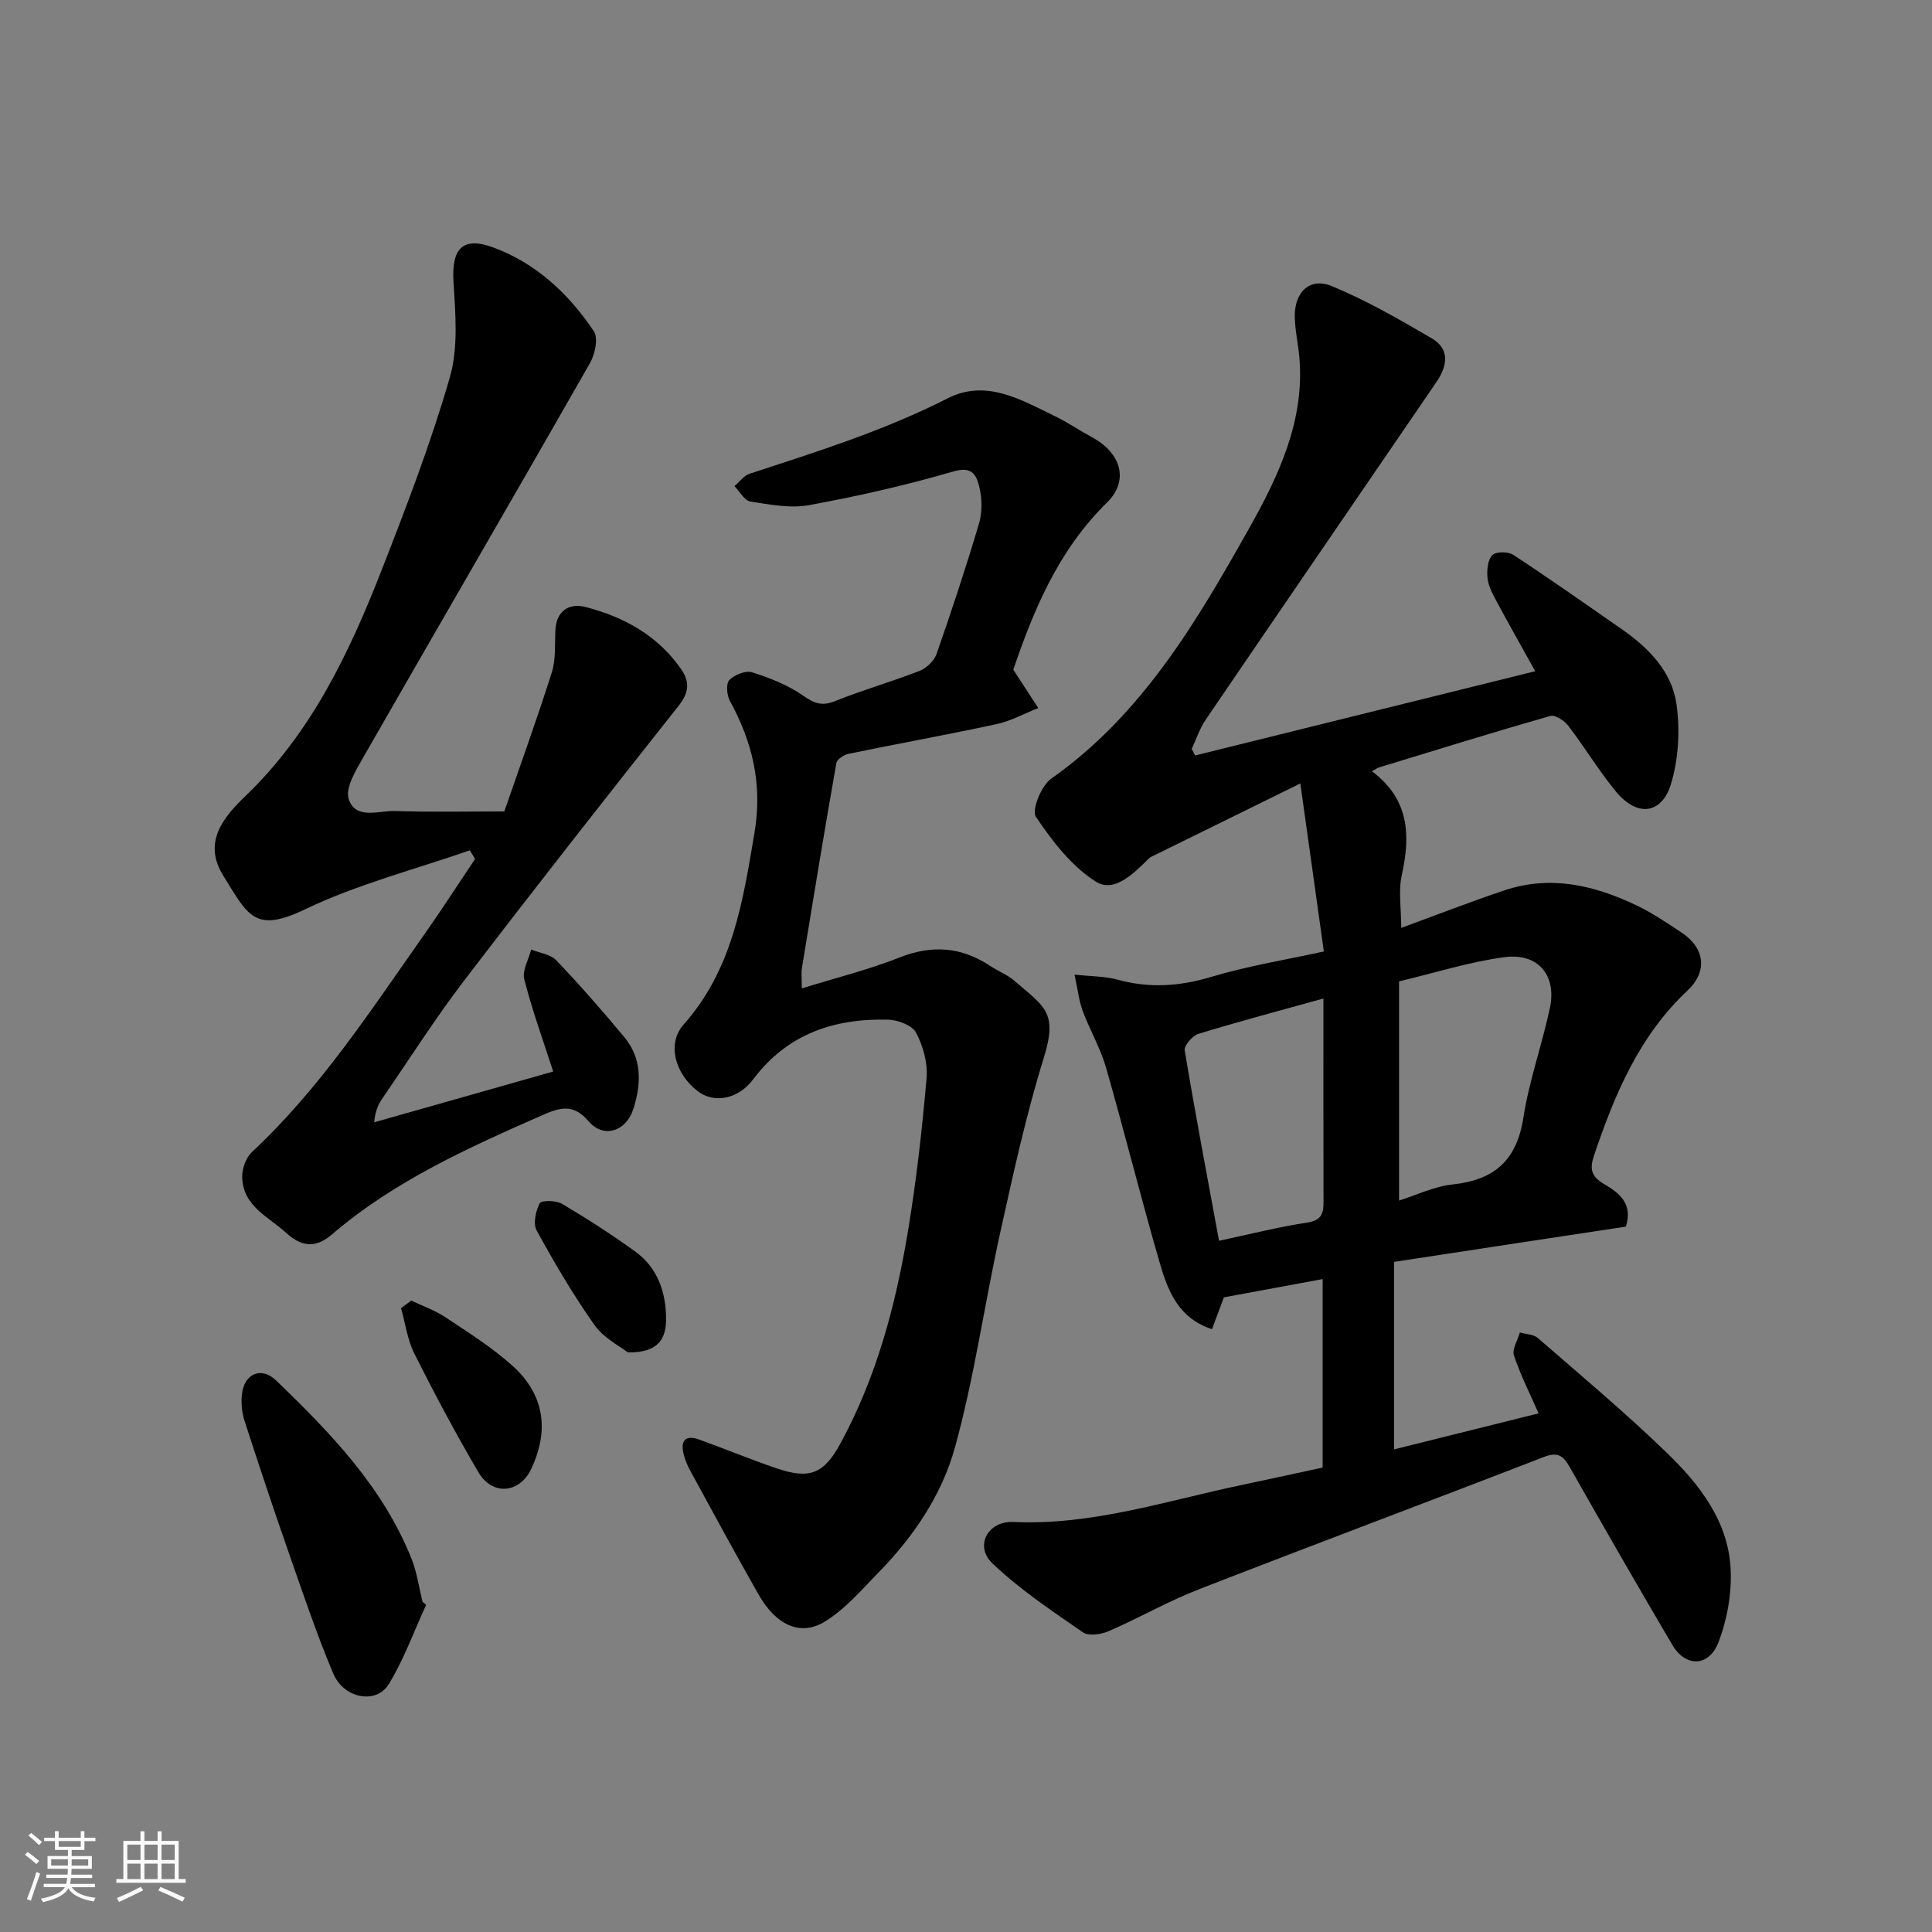
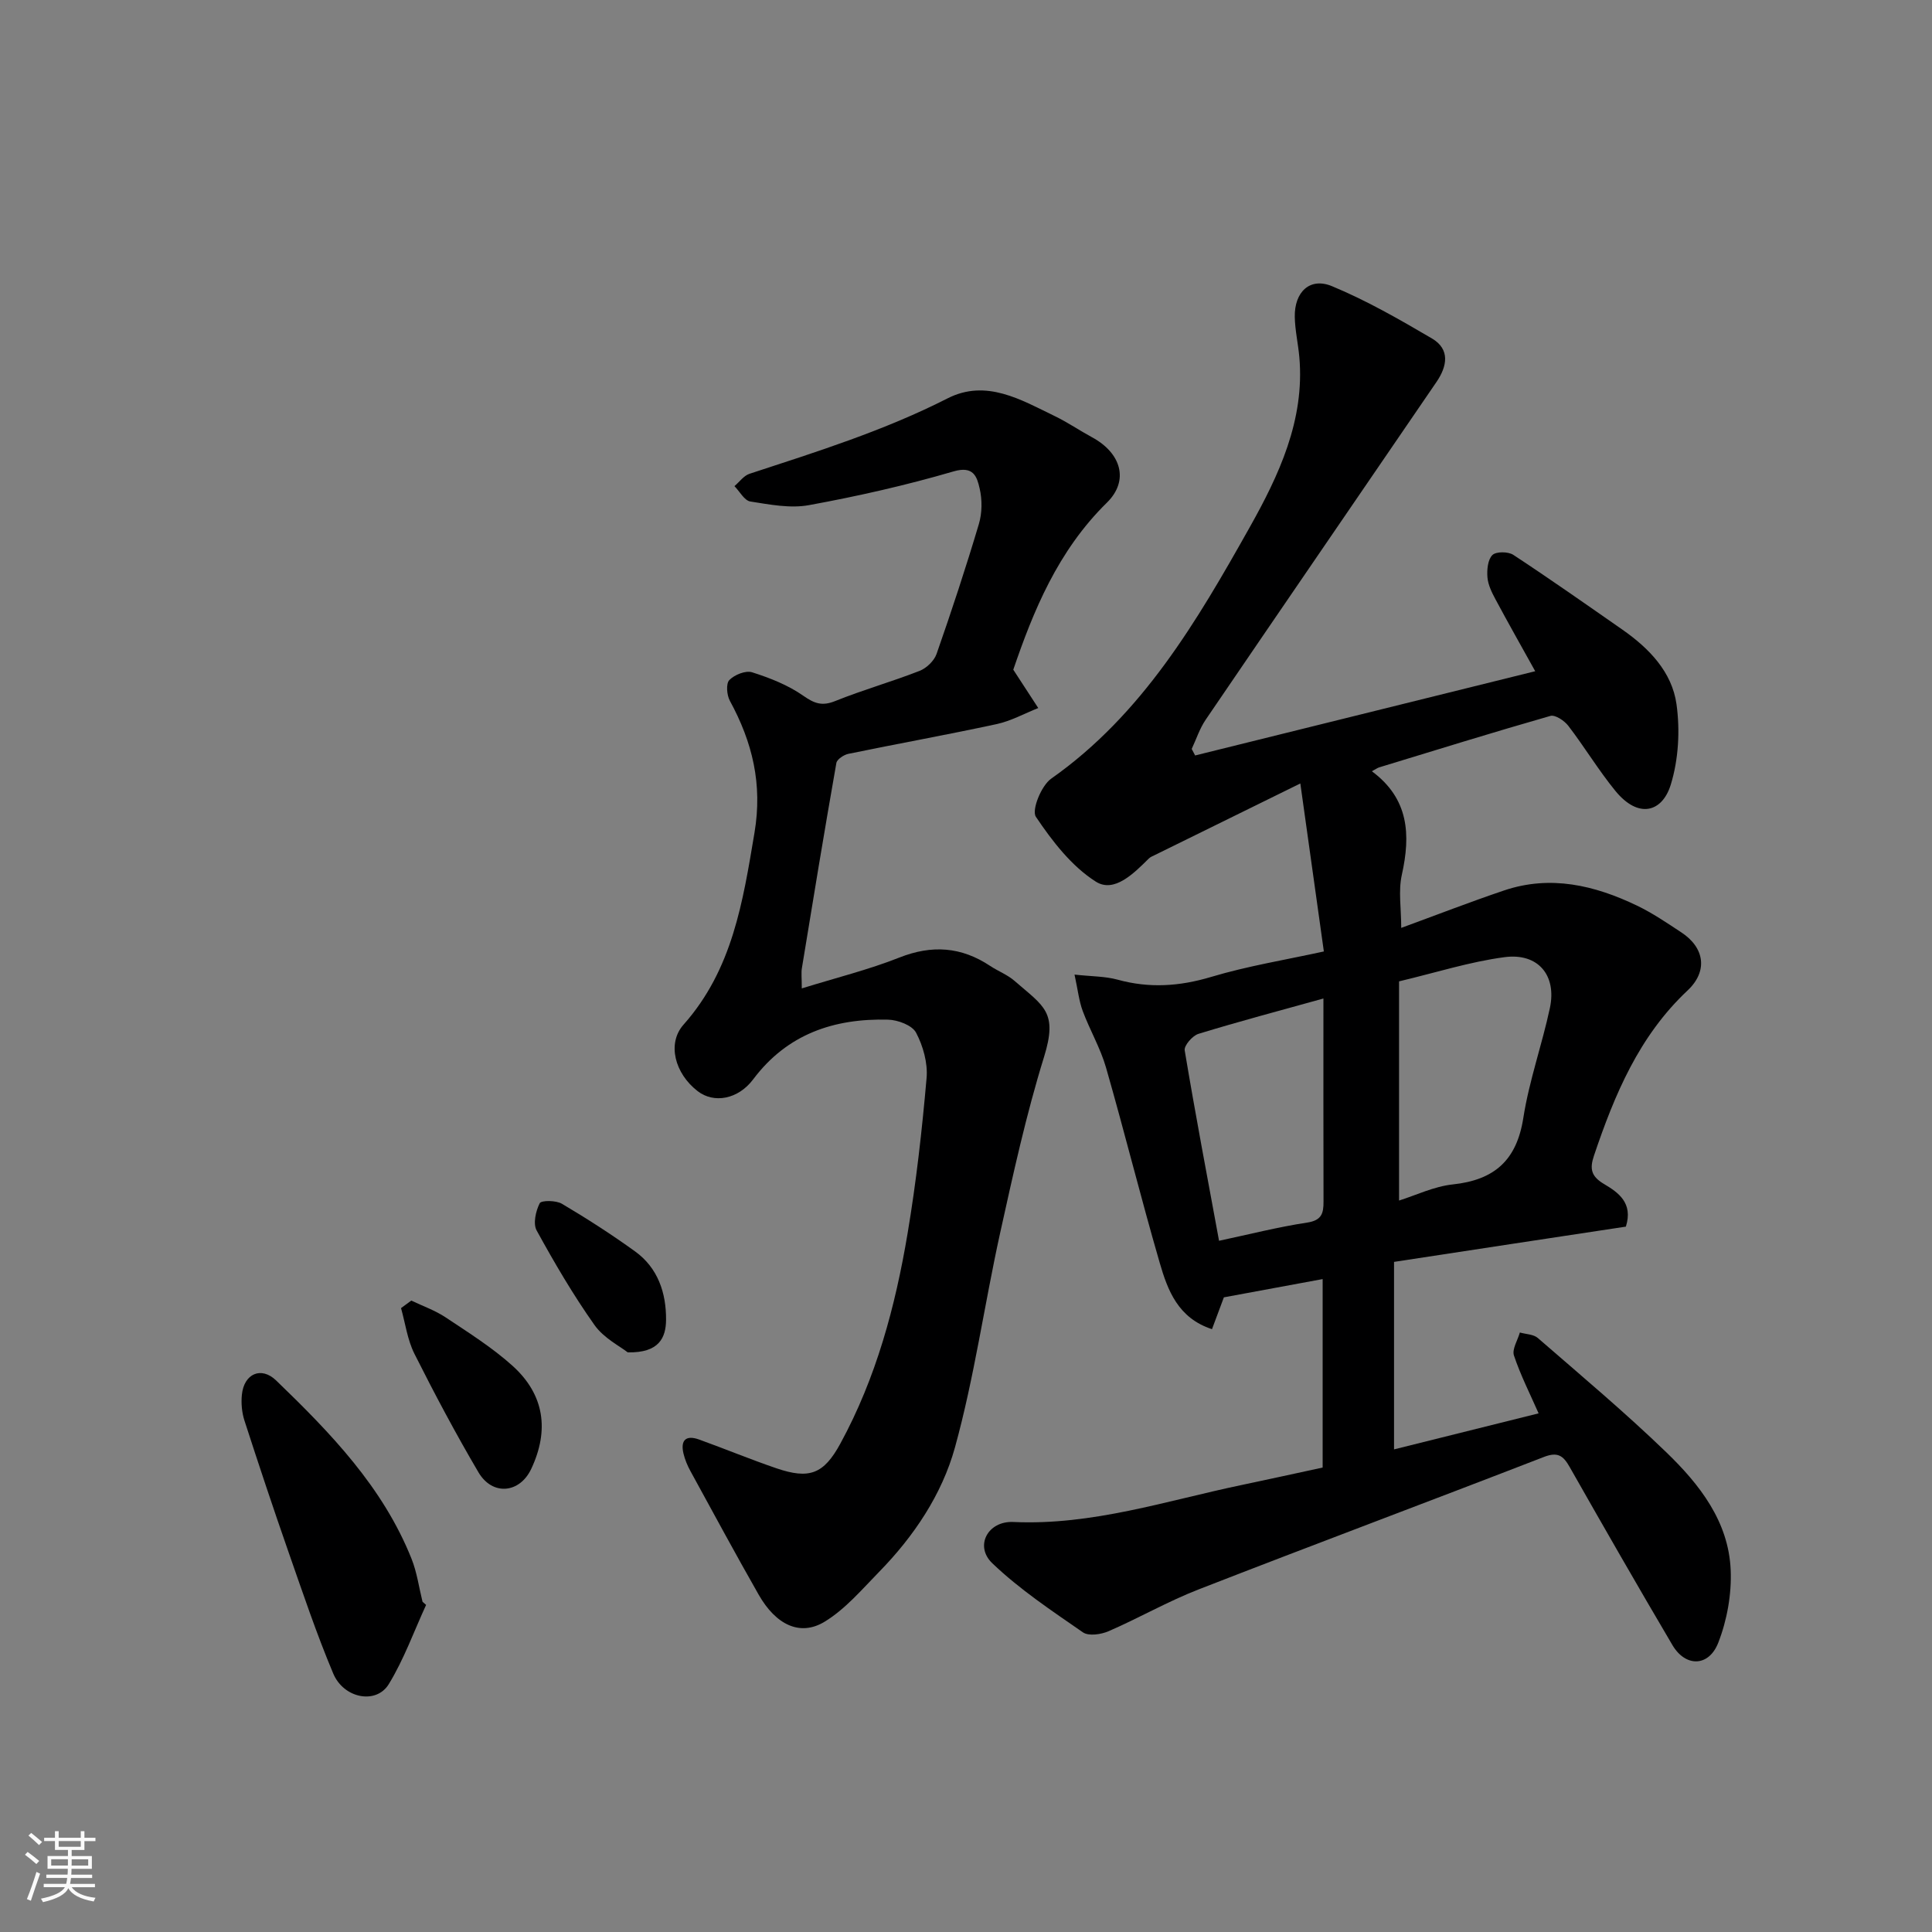
<svg xmlns="http://www.w3.org/2000/svg" enable-background="new 0 0 400 400" viewBox="0 0 400 400">
  <rect x="0" y="0" width="400" height="400" fill="#808080" stroke="none" />
  <path d="m5.17 384 .55-.58c.85.61 1.65 1.24 2.4 1.87l-.59.64c-.83-.73-1.62-1.38-2.36-1.93m1.22 9.53-.82-.34c.71-1.76 1.37-3.64 1.98-5.63.24.13.5.25.76.36-.6 1.67-1.24 3.54-1.92 5.61m-.5-13.5.57-.54c.56.44 1.31 1.06 2.26 1.87l-.64.64c-.68-.66-1.41-1.32-2.19-1.97m3.25.46h2.24v-1.36h.77v1.36h4.57v-1.36h.76v1.36h2.28v.69h-2.28v1.84h-2.64v1.26h4.18v2.64h-4.21c0 .45-.02.86-.05 1.21h4.32v.69h-4.38c-.04.34-.1.75-.19 1.22h5.15v.69h-4.82c.87 1.19 2.51 1.92 4.93 2.19-.17.31-.3.57-.37.76-2.77-.49-4.52-1.41-5.26-2.76-.56 1.26-2.3 2.23-5.24 2.9-.12-.24-.26-.48-.43-.72 2.73-.55 4.38-1.34 4.96-2.38h-4.38v-.69h4.65c.1-.38.17-.79.21-1.22h-4.32v-.69h4.4c.03-.34.05-.75.05-1.21h-4.2v-2.64h4.23v-1.26h-2.69v-1.84h-2.24zm1.46 4.46v1.29h3.45c.01-.4.02-.57.01-.53v-.32-.45h-3.46zm1.55-2.59h4.57v-1.19h-4.57zm6.11 2.59h-3.42v.77c-.01.19-.01.37-.02.53h3.44z" fill="#fafafa" />
-   <path d="m32.63 379.16h.82v1.98h3.54v7.89h1.46v.78h-14.37v-.78h1.46v-7.89h3.54v-1.98h.82v1.98h2.73zm-3.49 11.48.5.73c-1.61.82-3.28 1.63-5 2.41-.13-.27-.28-.55-.44-.82 1.75-.72 3.4-1.49 4.94-2.32m-2.78-5.55h2.73v-3.18h-2.73zm0 3.95h2.73v-3.2h-2.73zm3.54-3.95h2.73v-3.18h-2.73zm0 3.95h2.73v-3.2h-2.73zm7.89 4.68c-1.84-.92-3.51-1.7-5.02-2.32l.45-.73c1.89.8 3.57 1.55 5.04 2.23zm-1.62-11.81h-2.73v3.18h2.73zm-2.73 7.13h2.73v-3.2h-2.73z" fill="#fafafa" />
  <g fill="#000001">
    <path d="m288.62 261.26v38.82c9.97-2.49 19.89-4.96 29.93-7.46-1.72-3.92-3.72-7.85-5.1-11.97-.44-1.31.77-3.16 1.22-4.77 1.26.36 2.83.36 3.72 1.14 8.96 7.78 18.07 15.42 26.6 23.66 6.88 6.64 12.91 14.32 13.33 24.39.21 4.99-.75 10.36-2.57 15.03-1.97 5.05-6.79 5.08-9.49.5-7.21-12.22-14.27-24.53-21.27-36.86-1.33-2.35-2.46-3.21-5.35-2.09-23.78 9.22-47.68 18.15-71.45 27.41-6.38 2.48-12.37 5.93-18.66 8.66-1.56.68-4.14 1.06-5.32.24-6.47-4.48-13.12-8.9-18.77-14.31-3.72-3.56-.93-8.78 4.35-8.54 16.35.75 31.68-4.4 47.34-7.67 5.55-1.16 11.09-2.39 16.71-3.6 0-12.95 0-25.57 0-39.02-6.9 1.27-13.52 2.5-20.45 3.78-.69 1.85-1.52 4.07-2.46 6.59-7.02-2.29-9.17-8.03-10.82-13.73-3.9-13.42-7.26-26.99-11.12-40.43-1.16-4.04-3.36-7.77-4.83-11.73-.77-2.08-1-4.35-1.69-7.52 3.54.39 6.33.34 8.92 1.05 6.57 1.81 12.82 1.39 19.37-.57 7.57-2.27 15.44-3.54 23.33-5.27-1.6-11.42-3.11-22.18-4.87-34.78-10.99 5.41-20.55 10.11-30.11 14.81-.44.22-.93.4-1.26.73-3.1 3.07-7.16 7.19-10.96 4.79-5.02-3.18-9.03-8.38-12.42-13.43-.93-1.38 1.12-6.45 3.16-7.89 18.9-13.3 30.2-32.64 41.09-52.02 6.01-10.7 11.46-22.21 10.29-35.3-.25-2.77-.89-5.53-.94-8.3-.09-5.14 3.12-8.24 7.68-6.36 7.17 2.97 13.99 6.89 20.71 10.83 3.83 2.25 3.15 5.79.95 9.01-15.92 23.31-31.9 46.58-47.78 69.92-1.25 1.83-1.95 4.03-2.9 6.06.24.45.47.9.71 1.35 23.32-5.78 46.64-11.55 70.41-17.44-2.8-5.04-5.57-9.93-8.22-14.88-.76-1.42-1.54-2.99-1.67-4.55s.06-3.66 1.02-4.62c.76-.76 3.28-.74 4.34-.04 7.62 5.01 15.09 10.26 22.58 15.48 5.52 3.85 10.26 8.75 11.2 15.43.76 5.45.42 11.48-1.2 16.71-1.76 5.66-6.67 7.09-11.45 1.25-3.5-4.29-6.38-9.08-9.75-13.48-.81-1.06-2.72-2.33-3.7-2.05-11.86 3.39-23.64 7.05-35.44 10.65-.39.12-.74.39-1.53.81 7.69 5.7 8.05 13.15 6.2 21.46-.74 3.32-.12 6.95-.12 10.97 7.32-2.68 14.24-5.37 21.26-7.74 9.62-3.26 18.77-1.09 27.56 3.13 3.22 1.55 6.21 3.59 9.2 5.56 4.8 3.17 5.51 8.02 1.26 12.01-10.05 9.44-15.11 21.55-19.38 34.21-.93 2.76-.56 4.3 2.14 5.89 2.88 1.71 6.02 3.88 4.47 8.79-15.58 2.35-31.36 4.76-48 7.3zm1.04-12.7c3.48-1.09 7.24-2.93 11.14-3.34 8.62-.92 13.22-5 14.59-13.78 1.2-7.68 3.87-15.12 5.5-22.75 1.44-6.77-2.45-11.44-9.39-10.52-7.19.95-14.21 3.2-21.84 5.01zm-15.66-41.83c-9.02 2.51-17.5 4.75-25.88 7.32-1.23.38-3.01 2.43-2.84 3.42 2.19 13.14 4.68 26.23 7.11 39.42 6.21-1.32 12.19-2.85 18.26-3.77 2.99-.46 3.38-1.91 3.37-4.34-.04-13.65-.02-27.28-.02-42.05z" />
    <path d="m209.79 138.65c1.97 3.03 3.57 5.48 5.17 7.94-2.87 1.14-5.65 2.69-8.63 3.33-10.19 2.2-20.46 4.05-30.67 6.15-.95.2-2.36 1.12-2.5 1.9-2.49 14.14-4.82 28.31-7.14 42.49-.16.96-.02 1.96-.02 4.18 7.13-2.21 13.83-3.87 20.18-6.38 6.76-2.68 12.85-2.25 18.83 1.73 1.63 1.08 3.54 1.8 5 3.06 6.12 5.33 9.05 6.41 6.14 15.8-3.7 11.93-6.38 24.2-9.08 36.41-3.26 14.78-5.34 29.87-9.36 44.43-2.69 9.73-8.51 18.4-15.71 25.76-3.58 3.66-7.02 7.74-11.31 10.33-5.05 3.05-10.05.63-13.61-5.61-4.83-8.47-9.46-17.06-14.14-25.61-.62-1.13-1.13-2.36-1.43-3.61-.66-2.77.5-3.89 3.21-2.92 5.35 1.93 10.61 4.11 15.99 5.95 6.85 2.34 9.82 1.24 13.27-5.09 7.42-13.61 11.39-28.4 13.93-43.55 1.79-10.64 2.99-21.4 3.93-32.16.27-3.08-.72-6.61-2.18-9.38-.81-1.53-3.77-2.64-5.79-2.69-11.17-.29-20.87 2.95-27.92 12.34-3.15 4.2-8.16 5.05-11.51 2.46-4.72-3.64-6.39-9.87-2.91-13.78 10.13-11.41 12.28-25.44 14.68-39.73 1.69-10.07-.43-18.73-5.1-27.31-.64-1.18-.83-3.55-.11-4.29 1.06-1.1 3.38-2.03 4.71-1.61 3.69 1.17 7.45 2.65 10.59 4.85 2.33 1.63 3.91 2.2 6.63 1.1 5.73-2.31 11.7-3.99 17.45-6.24 1.44-.56 3.03-2.08 3.53-3.52 3.11-8.89 6.06-17.84 8.75-26.87.69-2.3.71-5.06.16-7.4-.55-2.36-1.22-4.74-5.4-3.51-9.82 2.87-19.85 5.14-29.91 6.98-3.89.72-8.15-.12-12.16-.75-1.24-.2-2.2-2.08-3.29-3.18 1.03-.87 1.92-2.16 3.1-2.55 13.92-4.56 27.87-8.93 41.02-15.62 8.01-4.07 15.21.29 22.26 3.7 2.64 1.28 5.08 2.96 7.67 4.36 5.98 3.24 7.75 8.93 3.05 13.54-10.2 10.01-15.27 22.57-19.37 34.57z" />
-     <path d="m104.41 168c3.35-9.7 6.79-19.17 9.83-28.77.87-2.74.6-5.86.75-8.81.19-3.76 2.65-5.68 6.31-4.73 7.94 2.08 14.79 5.85 19.64 12.73 1.94 2.76 1.74 4.95-.47 7.75-14.94 18.85-29.79 37.77-44.4 56.88-5.94 7.77-11.19 16.06-16.74 24.12-.9 1.3-1.66 2.7-1.85 5.19 12.38-3.51 24.75-7.03 37.05-10.51-2.09-6.48-4.36-12.72-5.99-19.11-.46-1.81.91-4.09 1.43-6.15 1.76.72 4.01.98 5.21 2.24 4.88 5.12 9.55 10.45 14.07 15.89 3.7 4.46 3.55 9.65 1.88 14.87-1.51 4.7-6.17 6.17-9.26 2.56-3.04-3.55-5.69-2.98-9.4-1.35-15.4 6.79-30.72 13.62-43.7 24.74-2.76 2.37-5.73 3.17-9.42-.2-3.82-3.49-9.06-5.57-9.21-11.66-.04-1.72.78-4 2.01-5.15 14.19-13.23 24.65-29.4 35.71-45.08 3.61-5.12 7-10.4 10.5-15.61-.36-.6-.73-1.19-1.09-1.79-11.4 3.98-23.26 7.01-34.08 12.2-10.56 5.07-11.86 1.23-16.97-6.96-4.3-6.9.02-12.08 4.61-16.49 13.61-13.07 21.46-29.58 28.16-46.71 5.15-13.16 10.23-26.4 14.14-39.95 1.79-6.18 1.16-13.23.76-19.83-.4-6.73 1.79-9.44 8.2-7.09 8.87 3.25 15.67 9.6 20.86 17.37.95 1.42.24 4.76-.8 6.59-15.6 27.33-31.43 54.54-47.07 81.85-1.49 2.6-3.64 6.18-2.88 8.43 1.45 4.33 6.22 2.34 9.61 2.45 7.14.25 14.33.09 22.6.09z" />
-     <path d="m88.22 332.28c-2.53 5.5-4.6 11.3-7.74 16.42-2.59 4.22-9.31 2.97-11.49-2.22-3.46-8.22-6.3-16.7-9.25-25.13-3.16-9.04-6.18-18.13-9.13-27.24-.54-1.67-.71-3.6-.53-5.35.43-4.34 3.99-5.94 7.09-2.95 11.24 10.84 22.1 22.05 28.03 36.91 1.13 2.82 1.54 5.93 2.28 8.91.24.21.49.43.74.65z" />
+     <path d="m88.22 332.28c-2.53 5.5-4.6 11.3-7.74 16.42-2.59 4.22-9.31 2.97-11.49-2.22-3.46-8.22-6.3-16.7-9.25-25.13-3.16-9.04-6.18-18.13-9.13-27.24-.54-1.67-.71-3.6-.53-5.35.43-4.34 3.99-5.94 7.09-2.95 11.24 10.84 22.1 22.05 28.03 36.91 1.13 2.82 1.54 5.93 2.28 8.91.24.21.49.43.74.65" />
    <path d="m85.15 269.27c2.39 1.14 4.94 2.03 7.13 3.49 4.74 3.16 9.63 6.23 13.84 10.02 6.6 5.96 7.64 13.33 3.86 21.35-2.39 5.06-8.03 5.61-10.93.68-4.71-8.01-9.08-16.23-13.25-24.53-1.45-2.89-1.88-6.29-2.77-9.45.7-.52 1.41-1.04 2.12-1.56z" />
    <path d="m129.96 279.99c-1.56-1.24-4.95-2.93-6.88-5.66-4.41-6.23-8.29-12.87-11.97-19.57-.78-1.41-.19-4.02.63-5.64.32-.63 3.38-.62 4.6.11 5.19 3.07 10.27 6.34 15.16 9.87 4.73 3.42 6.44 8.6 6.4 14.17-.03 3.63-1.4 6.87-7.94 6.72z" />
  </g>
</svg>